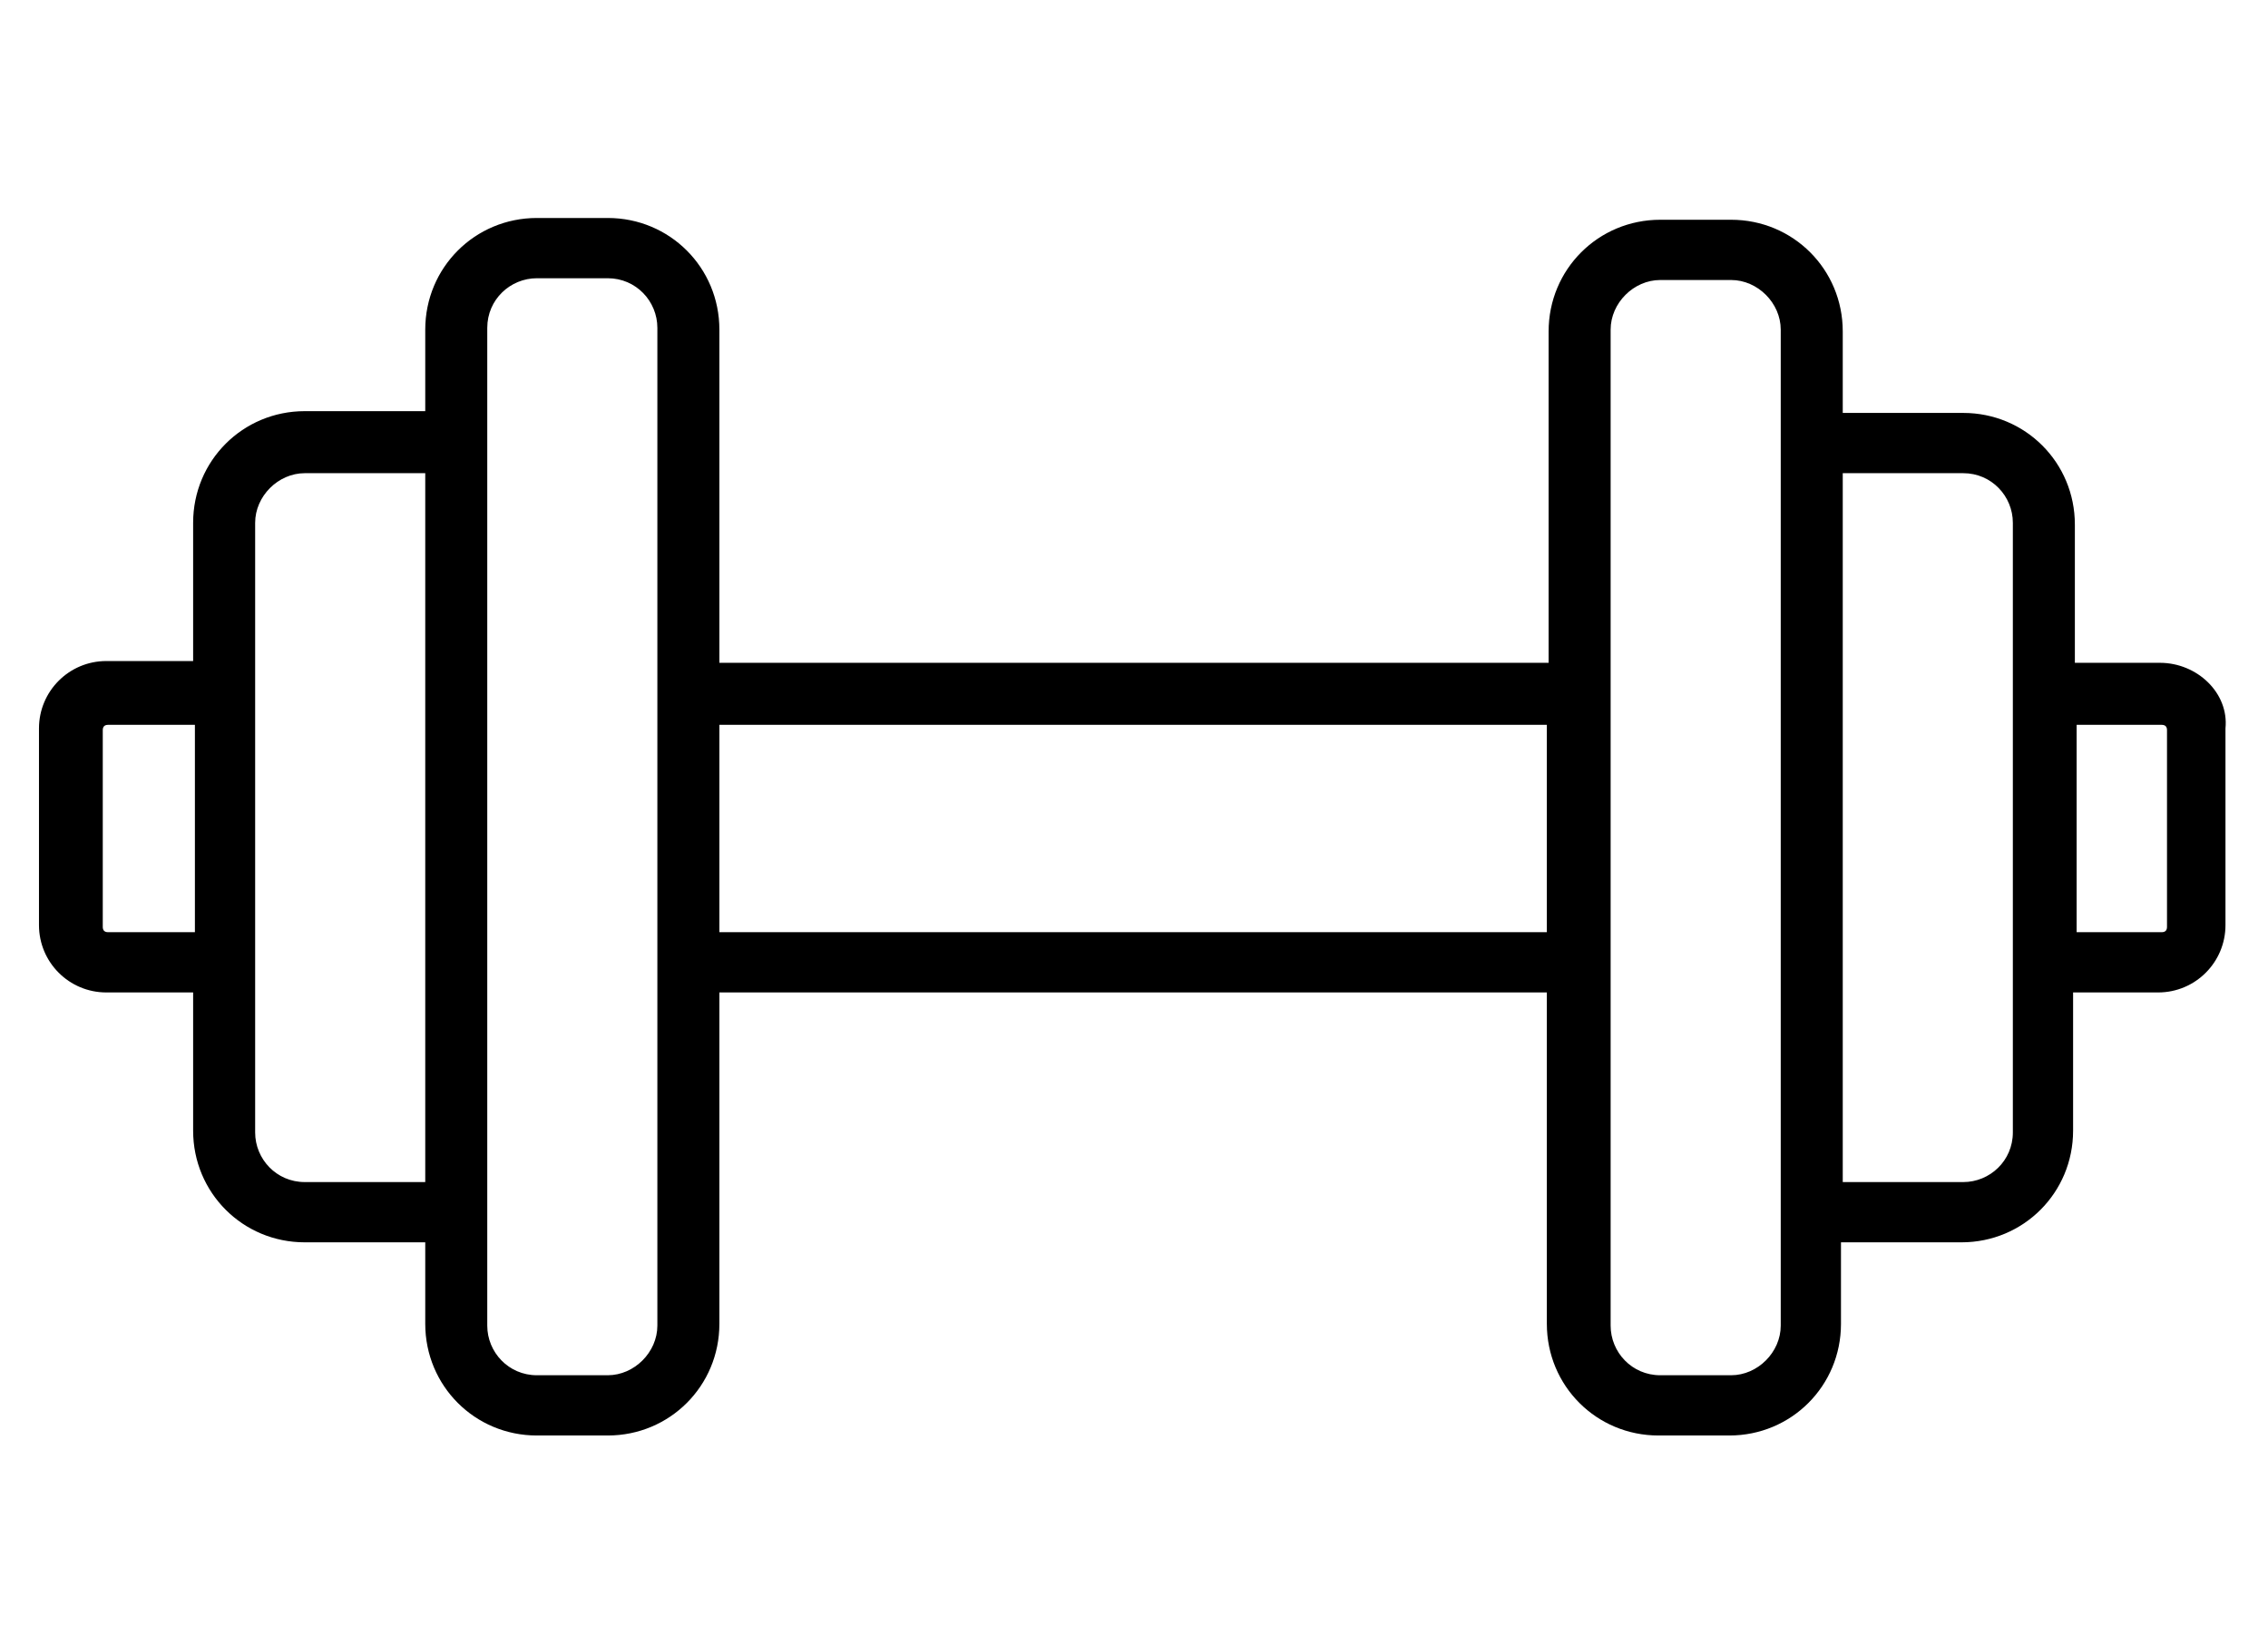
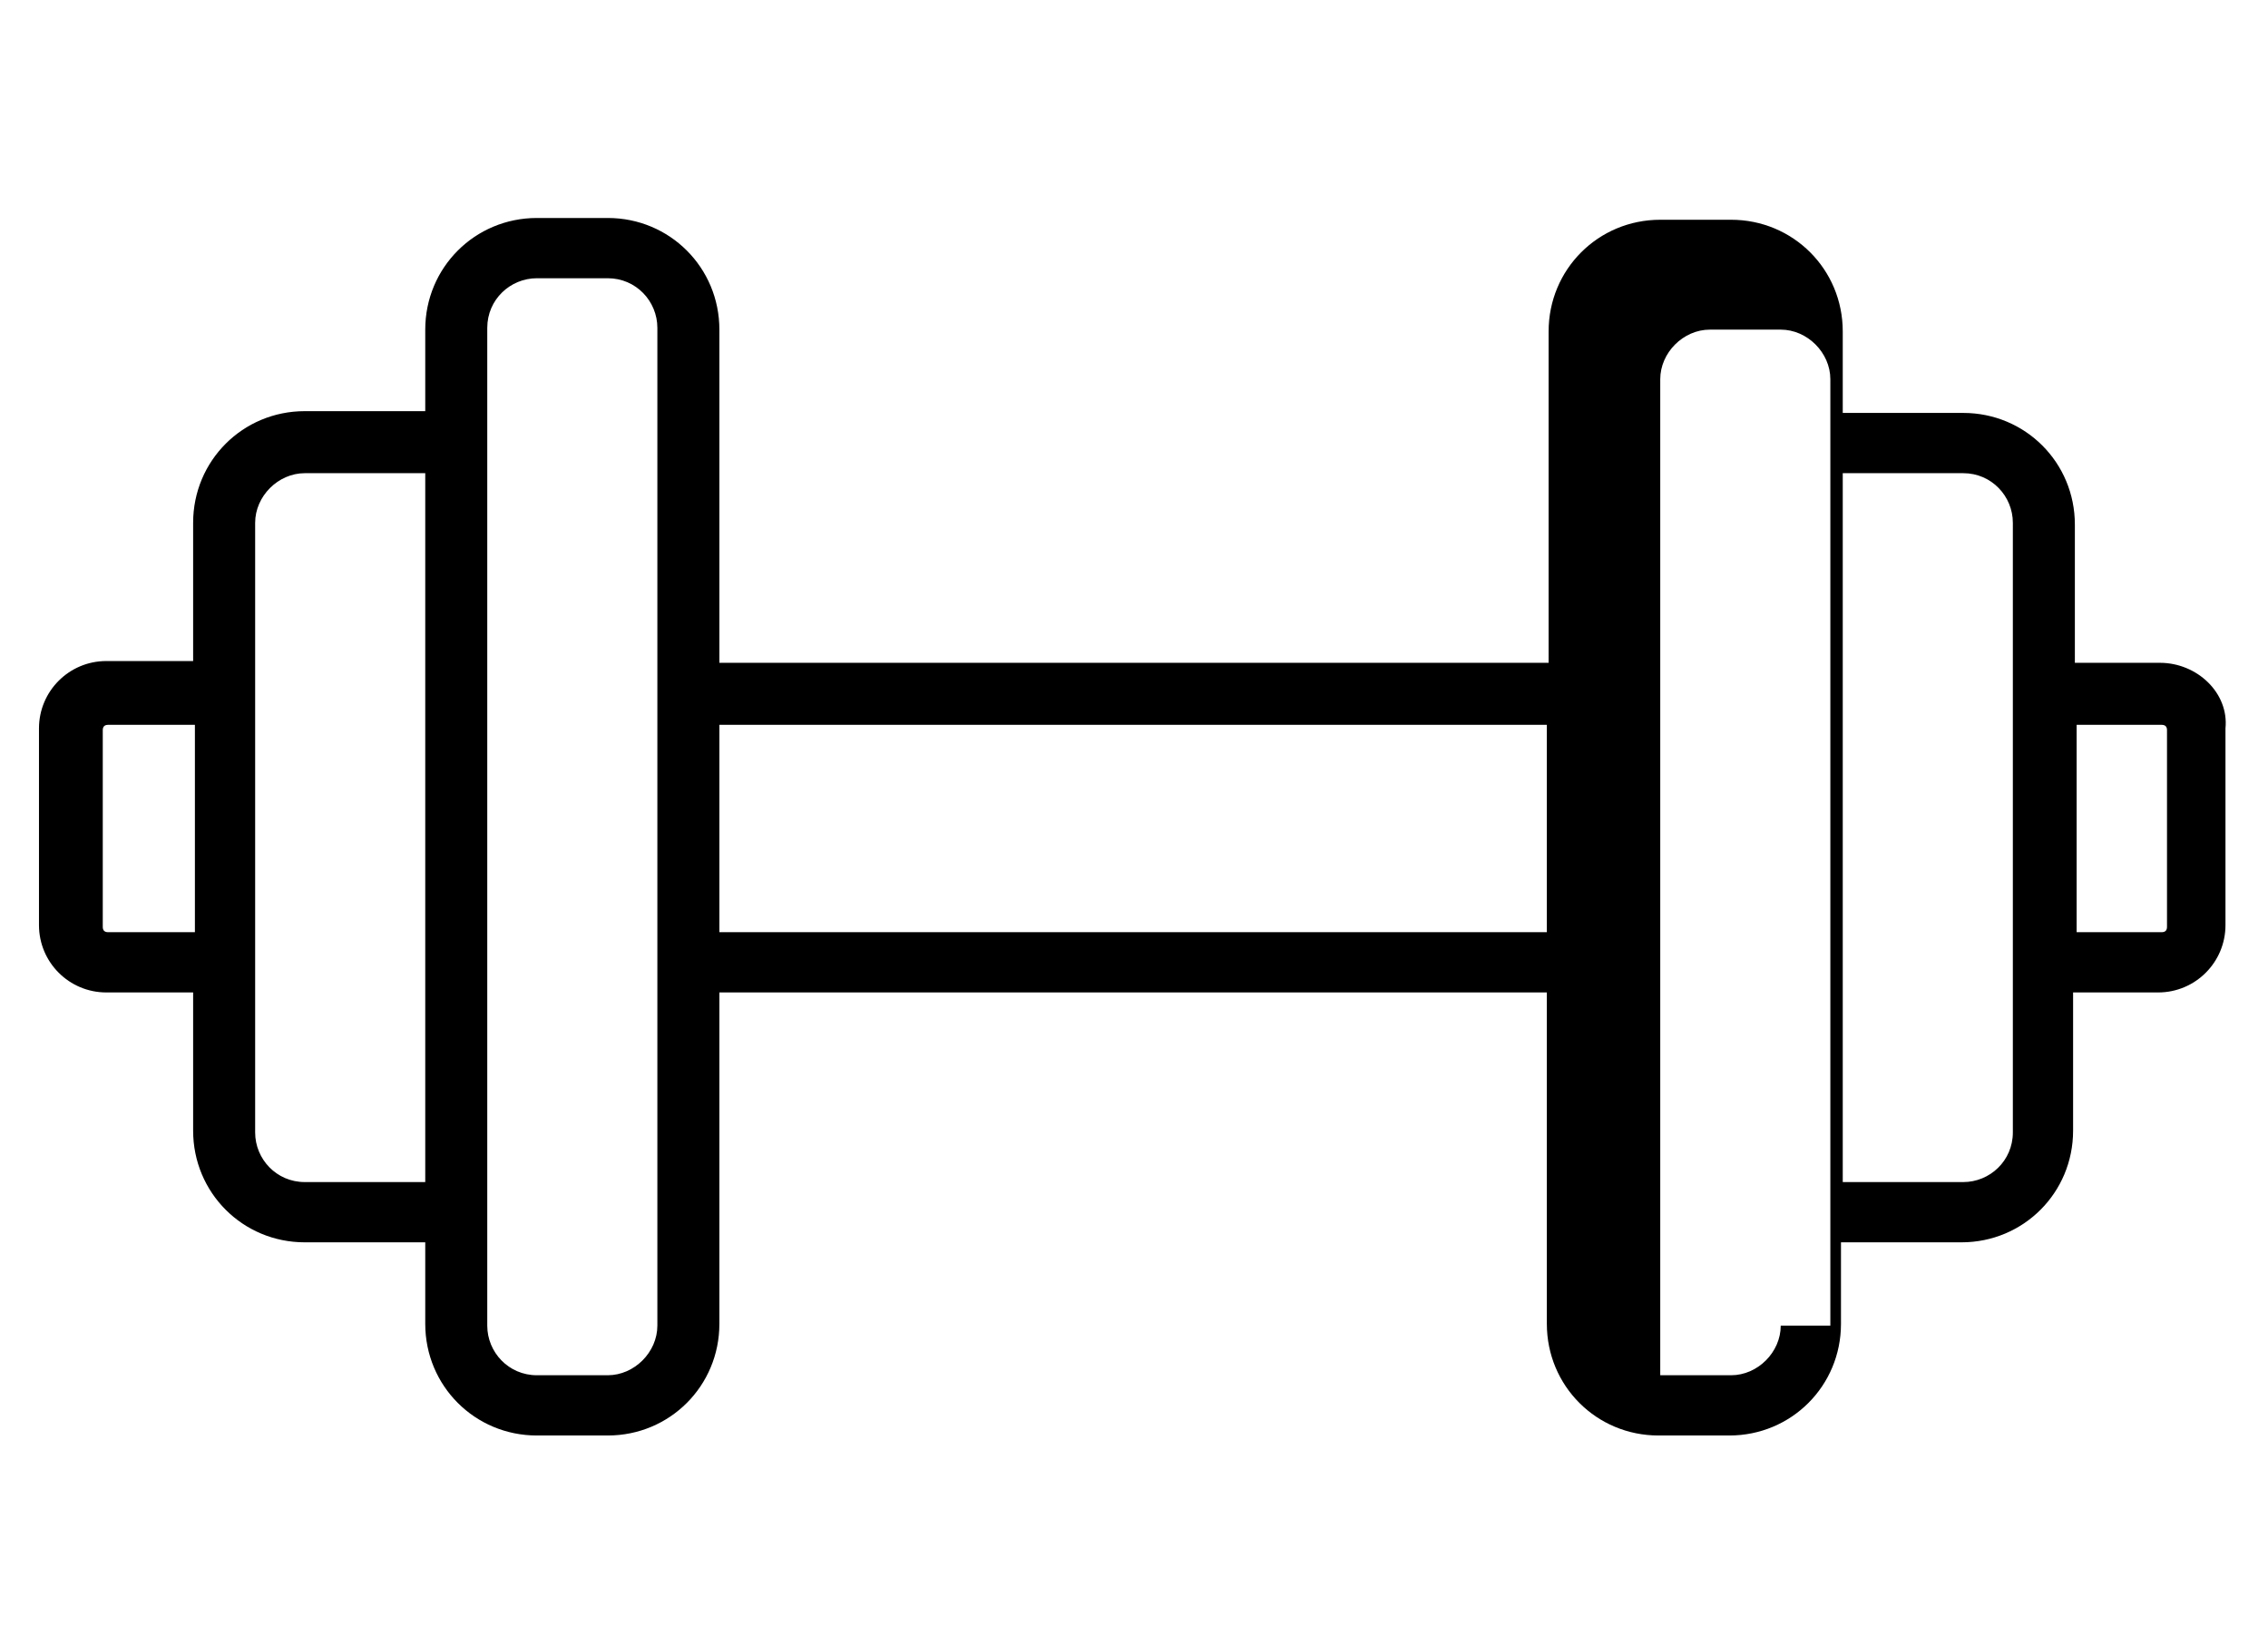
<svg xmlns="http://www.w3.org/2000/svg" version="1.1" id="Layer_1" x="0px" y="0px" viewBox="-241 334.3 128 92.3" style="enable-background:new -241 334.3 128 92.3;" xml:space="preserve">
  <g>
-     <path d="M-119.1,371.7h-4.8v-7.8c0-3.5-2.8-6.3-6.3-6.3h-6.8v-4.6c0-3.5-2.8-6.3-6.3-6.3h-4c-3.5,0-6.3,2.8-6.3,6.3v18.7h-46.8   v-18.8c0-3.5-2.8-6.3-6.3-6.3h-4c-3.5,0-6.3,2.8-6.3,6.3v4.6h-6.8c-3.5,0-6.3,2.8-6.3,6.3v7.8h-4.9c-2.1,0-3.8,1.7-3.8,3.8v11.1   c0,2.1,1.7,3.8,3.8,3.8h4.9v7.8c0,3.5,2.8,6.3,6.3,6.3h6.8v4.6c0,3.5,2.8,6.3,6.3,6.3h4c3.5,0,6.3-2.8,6.3-6.3v-18.7h46.7v18.7   c0,3.5,2.8,6.3,6.3,6.3h4c3.5,0,6.3-2.8,6.3-6.3v-4.6h6.8c3.5,0,6.3-2.8,6.3-6.3v-7.8h4.8c2.1,0,3.8-1.7,3.8-3.8v-11.1   C-115.2,373.4-117,371.7-119.1,371.7z M-234.9,386.9c-0.2,0-0.3-0.1-0.3-0.3v-11.1c0-0.2,0.1-0.3,0.3-0.3h4.9v11.7H-234.9z    M-223.8,401c-1.6,0-2.8-1.3-2.8-2.8v-9.6v-15.2v-9.6c0-1.5,1.3-2.8,2.8-2.8h6.8v40L-223.8,401L-223.8,401z M-203.9,409.1   c0,1.5-1.3,2.8-2.8,2.8h-4c-1.6,0-2.8-1.3-2.8-2.8v-6.4v-43.5v-6.4c0-1.6,1.3-2.8,2.8-2.8h4c1.6,0,2.8,1.3,2.8,2.8v20.5v15.2V409.1   z M-200.4,386.9v-11.7h46.7v11.7H-200.4z M-140.5,409.1c0,1.5-1.3,2.8-2.8,2.8h-4c-1.6,0-2.8-1.3-2.8-2.8v-20.5v-15.2v-20.5   c0-1.5,1.3-2.8,2.8-2.8h4c1.5,0,2.8,1.3,2.8,2.8v6.4v43.5V409.1z M-127.4,398.2c0,1.6-1.3,2.8-2.8,2.8h-6.8v-40h6.8   c1.6,0,2.8,1.3,2.8,2.8v9.6v15.2V398.2z M-118.7,386.6c0,0.2-0.1,0.3-0.3,0.3h-4.8v-11.7h4.8c0.2,0,0.3,0.1,0.3,0.3V386.6z" />
+     <path d="M-119.1,371.7h-4.8v-7.8c0-3.5-2.8-6.3-6.3-6.3h-6.8v-4.6c0-3.5-2.8-6.3-6.3-6.3h-4c-3.5,0-6.3,2.8-6.3,6.3v18.7h-46.8   v-18.8c0-3.5-2.8-6.3-6.3-6.3h-4c-3.5,0-6.3,2.8-6.3,6.3v4.6h-6.8c-3.5,0-6.3,2.8-6.3,6.3v7.8h-4.9c-2.1,0-3.8,1.7-3.8,3.8v11.1   c0,2.1,1.7,3.8,3.8,3.8h4.9v7.8c0,3.5,2.8,6.3,6.3,6.3h6.8v4.6c0,3.5,2.8,6.3,6.3,6.3h4c3.5,0,6.3-2.8,6.3-6.3v-18.7h46.7v18.7   c0,3.5,2.8,6.3,6.3,6.3h4c3.5,0,6.3-2.8,6.3-6.3v-4.6h6.8c3.5,0,6.3-2.8,6.3-6.3v-7.8h4.8c2.1,0,3.8-1.7,3.8-3.8v-11.1   C-115.2,373.4-117,371.7-119.1,371.7z M-234.9,386.9c-0.2,0-0.3-0.1-0.3-0.3v-11.1c0-0.2,0.1-0.3,0.3-0.3h4.9v11.7H-234.9z    M-223.8,401c-1.6,0-2.8-1.3-2.8-2.8v-9.6v-15.2v-9.6c0-1.5,1.3-2.8,2.8-2.8h6.8v40L-223.8,401L-223.8,401z M-203.9,409.1   c0,1.5-1.3,2.8-2.8,2.8h-4c-1.6,0-2.8-1.3-2.8-2.8v-6.4v-43.5v-6.4c0-1.6,1.3-2.8,2.8-2.8h4c1.6,0,2.8,1.3,2.8,2.8v20.5v15.2V409.1   z M-200.4,386.9v-11.7h46.7v11.7H-200.4z M-140.5,409.1c0,1.5-1.3,2.8-2.8,2.8h-4v-20.5v-15.2v-20.5   c0-1.5,1.3-2.8,2.8-2.8h4c1.5,0,2.8,1.3,2.8,2.8v6.4v43.5V409.1z M-127.4,398.2c0,1.6-1.3,2.8-2.8,2.8h-6.8v-40h6.8   c1.6,0,2.8,1.3,2.8,2.8v9.6v15.2V398.2z M-118.7,386.6c0,0.2-0.1,0.3-0.3,0.3h-4.8v-11.7h4.8c0.2,0,0.3,0.1,0.3,0.3V386.6z" />
  </g>
</svg>